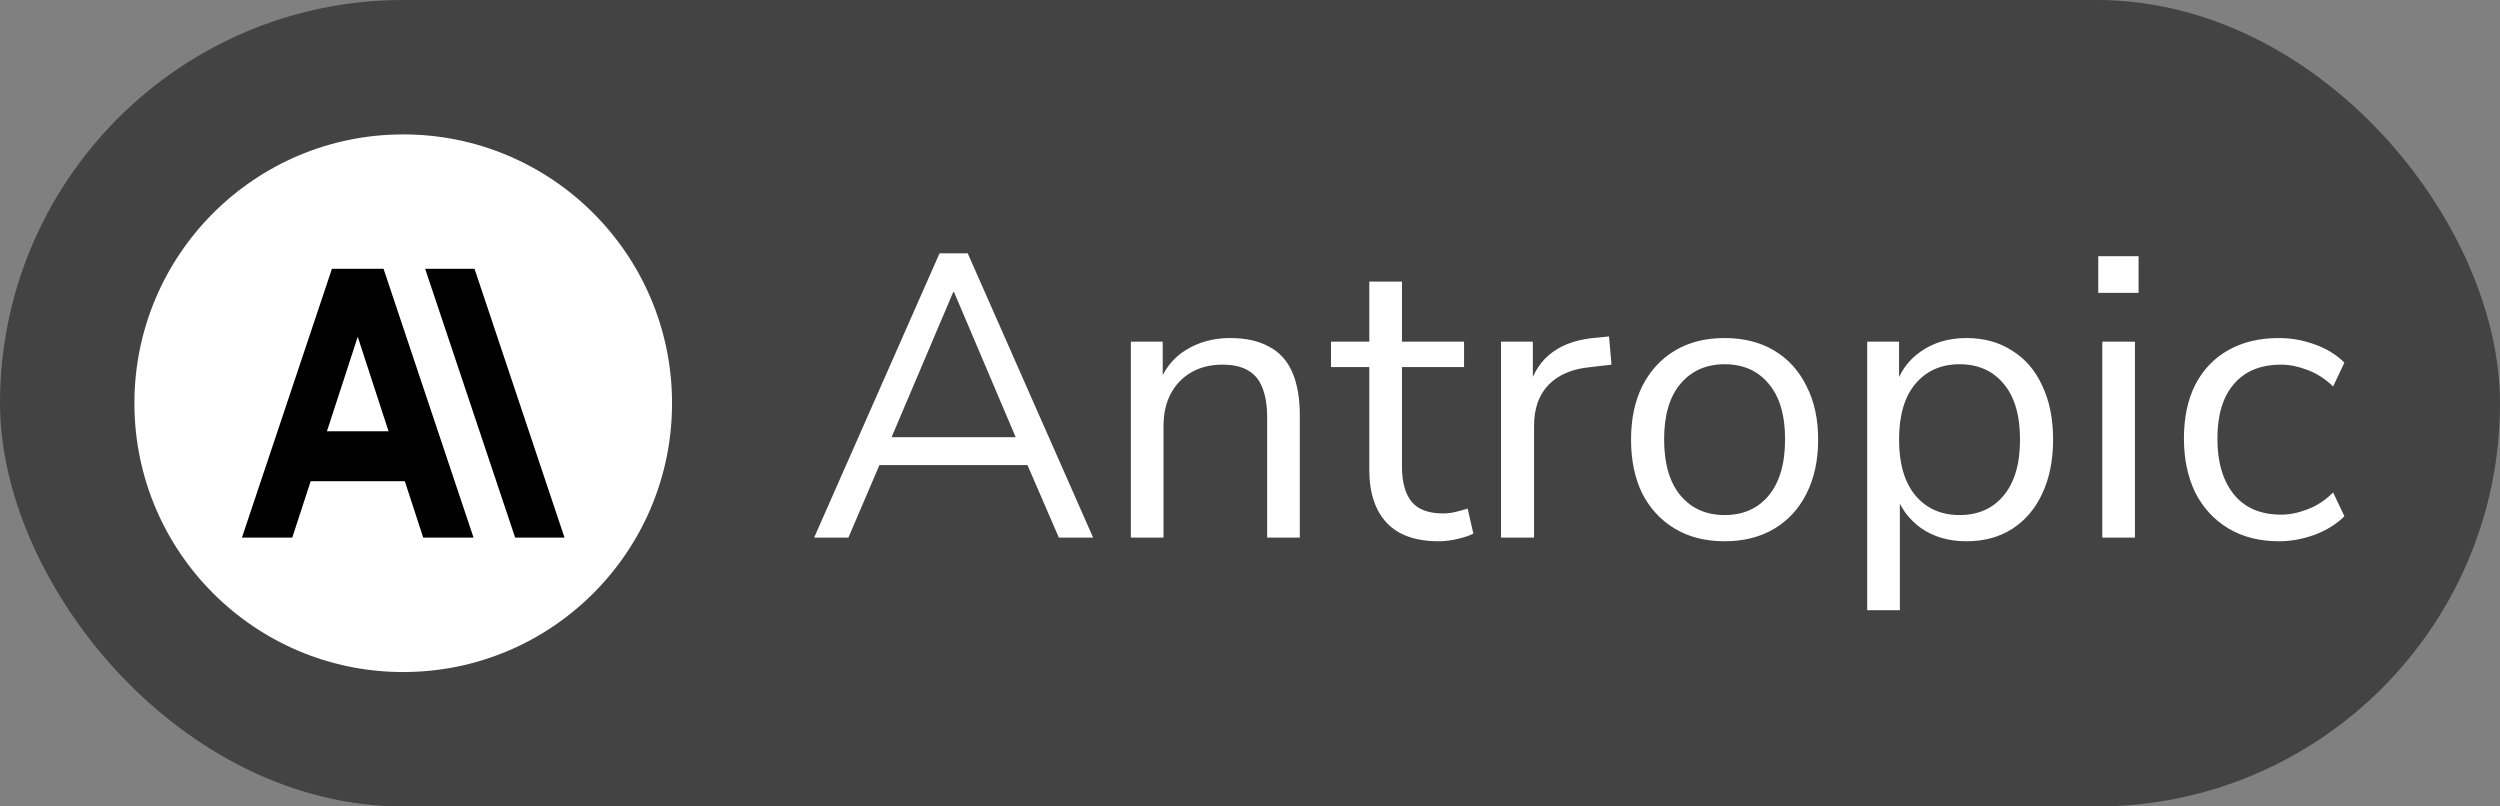
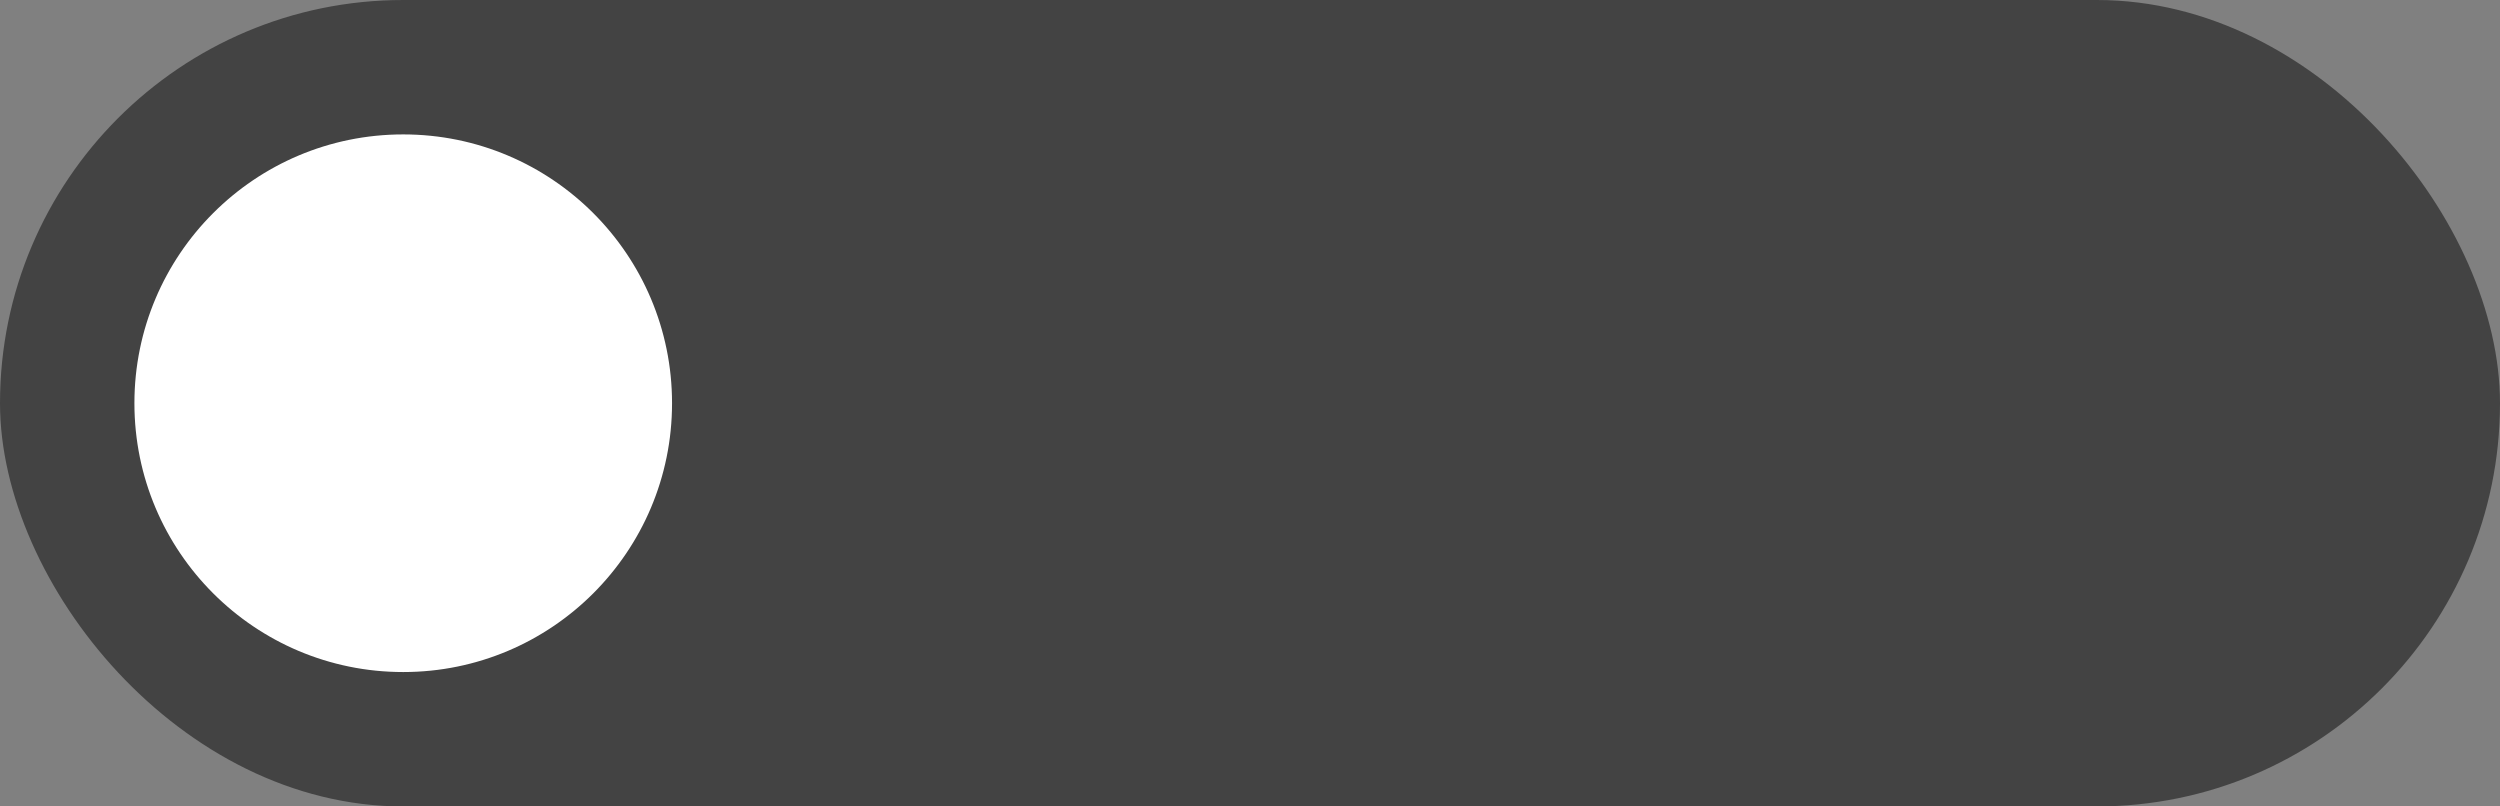
<svg xmlns="http://www.w3.org/2000/svg" width="93" height="30" viewBox="0 0 93 30" fill="none">
  <rect x="0" y="0" width="93" height="30" fill="#808080" stroke="none" />
  <rect width="93" height="30" rx="15" fill="#434343" />
  <circle cx="15" cy="15" r="10" fill="white" />
-   <path d="M17.652 10H15.816L19.164 20H21L17.652 10ZM12.348 10L9 20H10.872L11.557 17.9H15.059L15.744 20H17.616L14.268 10H12.348ZM12.162 16.043L13.308 12.528L14.454 16.043H12.162Z" fill="black" />
-   <path d="M30.285 20L34.95 9.425H36L40.665 20H39.39L38.085 16.985L38.685 17.3H32.235L32.85 16.985L31.56 20H30.285ZM35.46 10.865L33.045 16.55L32.685 16.265H38.235L37.905 16.55L35.49 10.865H35.46ZM42.068 20V12.71H43.253V14.33H43.088C43.298 13.75 43.638 13.315 44.108 13.025C44.588 12.725 45.138 12.575 45.758 12.575C46.338 12.575 46.818 12.68 47.198 12.89C47.588 13.09 47.878 13.405 48.068 13.835C48.258 14.265 48.353 14.805 48.353 15.455V20H47.138V15.53C47.138 15.08 47.078 14.71 46.958 14.42C46.848 14.13 46.668 13.915 46.418 13.775C46.178 13.635 45.863 13.565 45.473 13.565C45.033 13.565 44.648 13.66 44.318 13.85C43.988 14.04 43.733 14.305 43.553 14.645C43.373 14.985 43.283 15.385 43.283 15.845V20H42.068ZM53.518 20.135C52.658 20.135 52.013 19.905 51.583 19.445C51.153 18.985 50.938 18.33 50.938 17.48V13.655H49.513V12.71H50.938V10.475H52.153V12.71H54.463V13.655H52.153V17.36C52.153 17.93 52.273 18.365 52.513 18.665C52.753 18.955 53.143 19.1 53.683 19.1C53.843 19.1 54.003 19.08 54.163 19.04C54.323 19 54.468 18.96 54.598 18.92L54.808 19.85C54.678 19.92 54.488 19.985 54.238 20.045C53.988 20.105 53.748 20.135 53.518 20.135ZM55.837 20V12.71H57.022V14.435H56.872C57.042 13.845 57.337 13.4 57.757 13.1C58.177 12.79 58.732 12.61 59.422 12.56L59.857 12.515L59.947 13.565L59.182 13.655C58.502 13.715 57.977 13.935 57.607 14.315C57.247 14.685 57.067 15.195 57.067 15.845V20H55.837ZM64.155 20.135C63.445 20.135 62.83 19.98 62.31 19.67C61.79 19.36 61.385 18.925 61.095 18.365C60.815 17.795 60.675 17.125 60.675 16.355C60.675 15.585 60.815 14.92 61.095 14.36C61.385 13.79 61.79 13.35 62.31 13.04C62.83 12.73 63.445 12.575 64.155 12.575C64.865 12.575 65.48 12.73 66 13.04C66.52 13.35 66.92 13.79 67.2 14.36C67.49 14.92 67.635 15.585 67.635 16.355C67.635 17.125 67.49 17.795 67.2 18.365C66.92 18.925 66.52 19.36 66 19.67C65.48 19.98 64.865 20.135 64.155 20.135ZM64.155 19.16C64.845 19.16 65.39 18.92 65.79 18.44C66.2 17.95 66.405 17.25 66.405 16.34C66.405 15.44 66.2 14.75 65.79 14.27C65.39 13.79 64.845 13.55 64.155 13.55C63.475 13.55 62.93 13.79 62.52 14.27C62.11 14.75 61.905 15.44 61.905 16.34C61.905 17.25 62.11 17.95 62.52 18.44C62.93 18.92 63.475 19.16 64.155 19.16ZM69.46 22.7V12.71H70.645V14.435H70.495C70.655 13.865 70.97 13.415 71.44 13.085C71.92 12.745 72.49 12.575 73.15 12.575C73.8 12.575 74.365 12.73 74.845 13.04C75.335 13.34 75.71 13.775 75.97 14.345C76.24 14.905 76.375 15.575 76.375 16.355C76.375 17.125 76.24 17.795 75.97 18.365C75.71 18.925 75.34 19.36 74.86 19.67C74.38 19.98 73.81 20.135 73.15 20.135C72.49 20.135 71.925 19.97 71.455 19.64C70.985 19.3 70.665 18.85 70.495 18.29H70.675V22.7H69.46ZM72.895 19.16C73.585 19.16 74.13 18.92 74.53 18.44C74.94 17.95 75.145 17.255 75.145 16.355C75.145 15.445 74.94 14.75 74.53 14.27C74.13 13.79 73.585 13.55 72.895 13.55C72.215 13.55 71.67 13.79 71.26 14.27C70.85 14.75 70.645 15.445 70.645 16.355C70.645 17.255 70.85 17.95 71.26 18.44C71.67 18.92 72.215 19.16 72.895 19.16ZM78.055 10.895V9.53H79.555V10.895H78.055ZM78.205 20V12.71H79.42V20H78.205ZM84.782 20.135C84.052 20.135 83.422 19.975 82.892 19.655C82.362 19.335 81.952 18.89 81.662 18.32C81.382 17.74 81.242 17.07 81.242 16.31C81.242 15.54 81.382 14.875 81.662 14.315C81.952 13.755 82.362 13.325 82.892 13.025C83.422 12.725 84.052 12.575 84.782 12.575C85.232 12.575 85.677 12.655 86.117 12.815C86.557 12.975 86.922 13.2 87.212 13.49L86.792 14.375C86.502 14.095 86.182 13.89 85.832 13.76C85.492 13.63 85.167 13.565 84.857 13.565C84.097 13.565 83.512 13.805 83.102 14.285C82.692 14.755 82.487 15.435 82.487 16.325C82.487 17.195 82.692 17.885 83.102 18.395C83.512 18.895 84.097 19.145 84.857 19.145C85.167 19.145 85.492 19.08 85.832 18.95C86.182 18.82 86.502 18.61 86.792 18.32L87.212 19.205C86.922 19.495 86.552 19.725 86.102 19.895C85.662 20.055 85.222 20.135 84.782 20.135Z" fill="white" />
</svg>